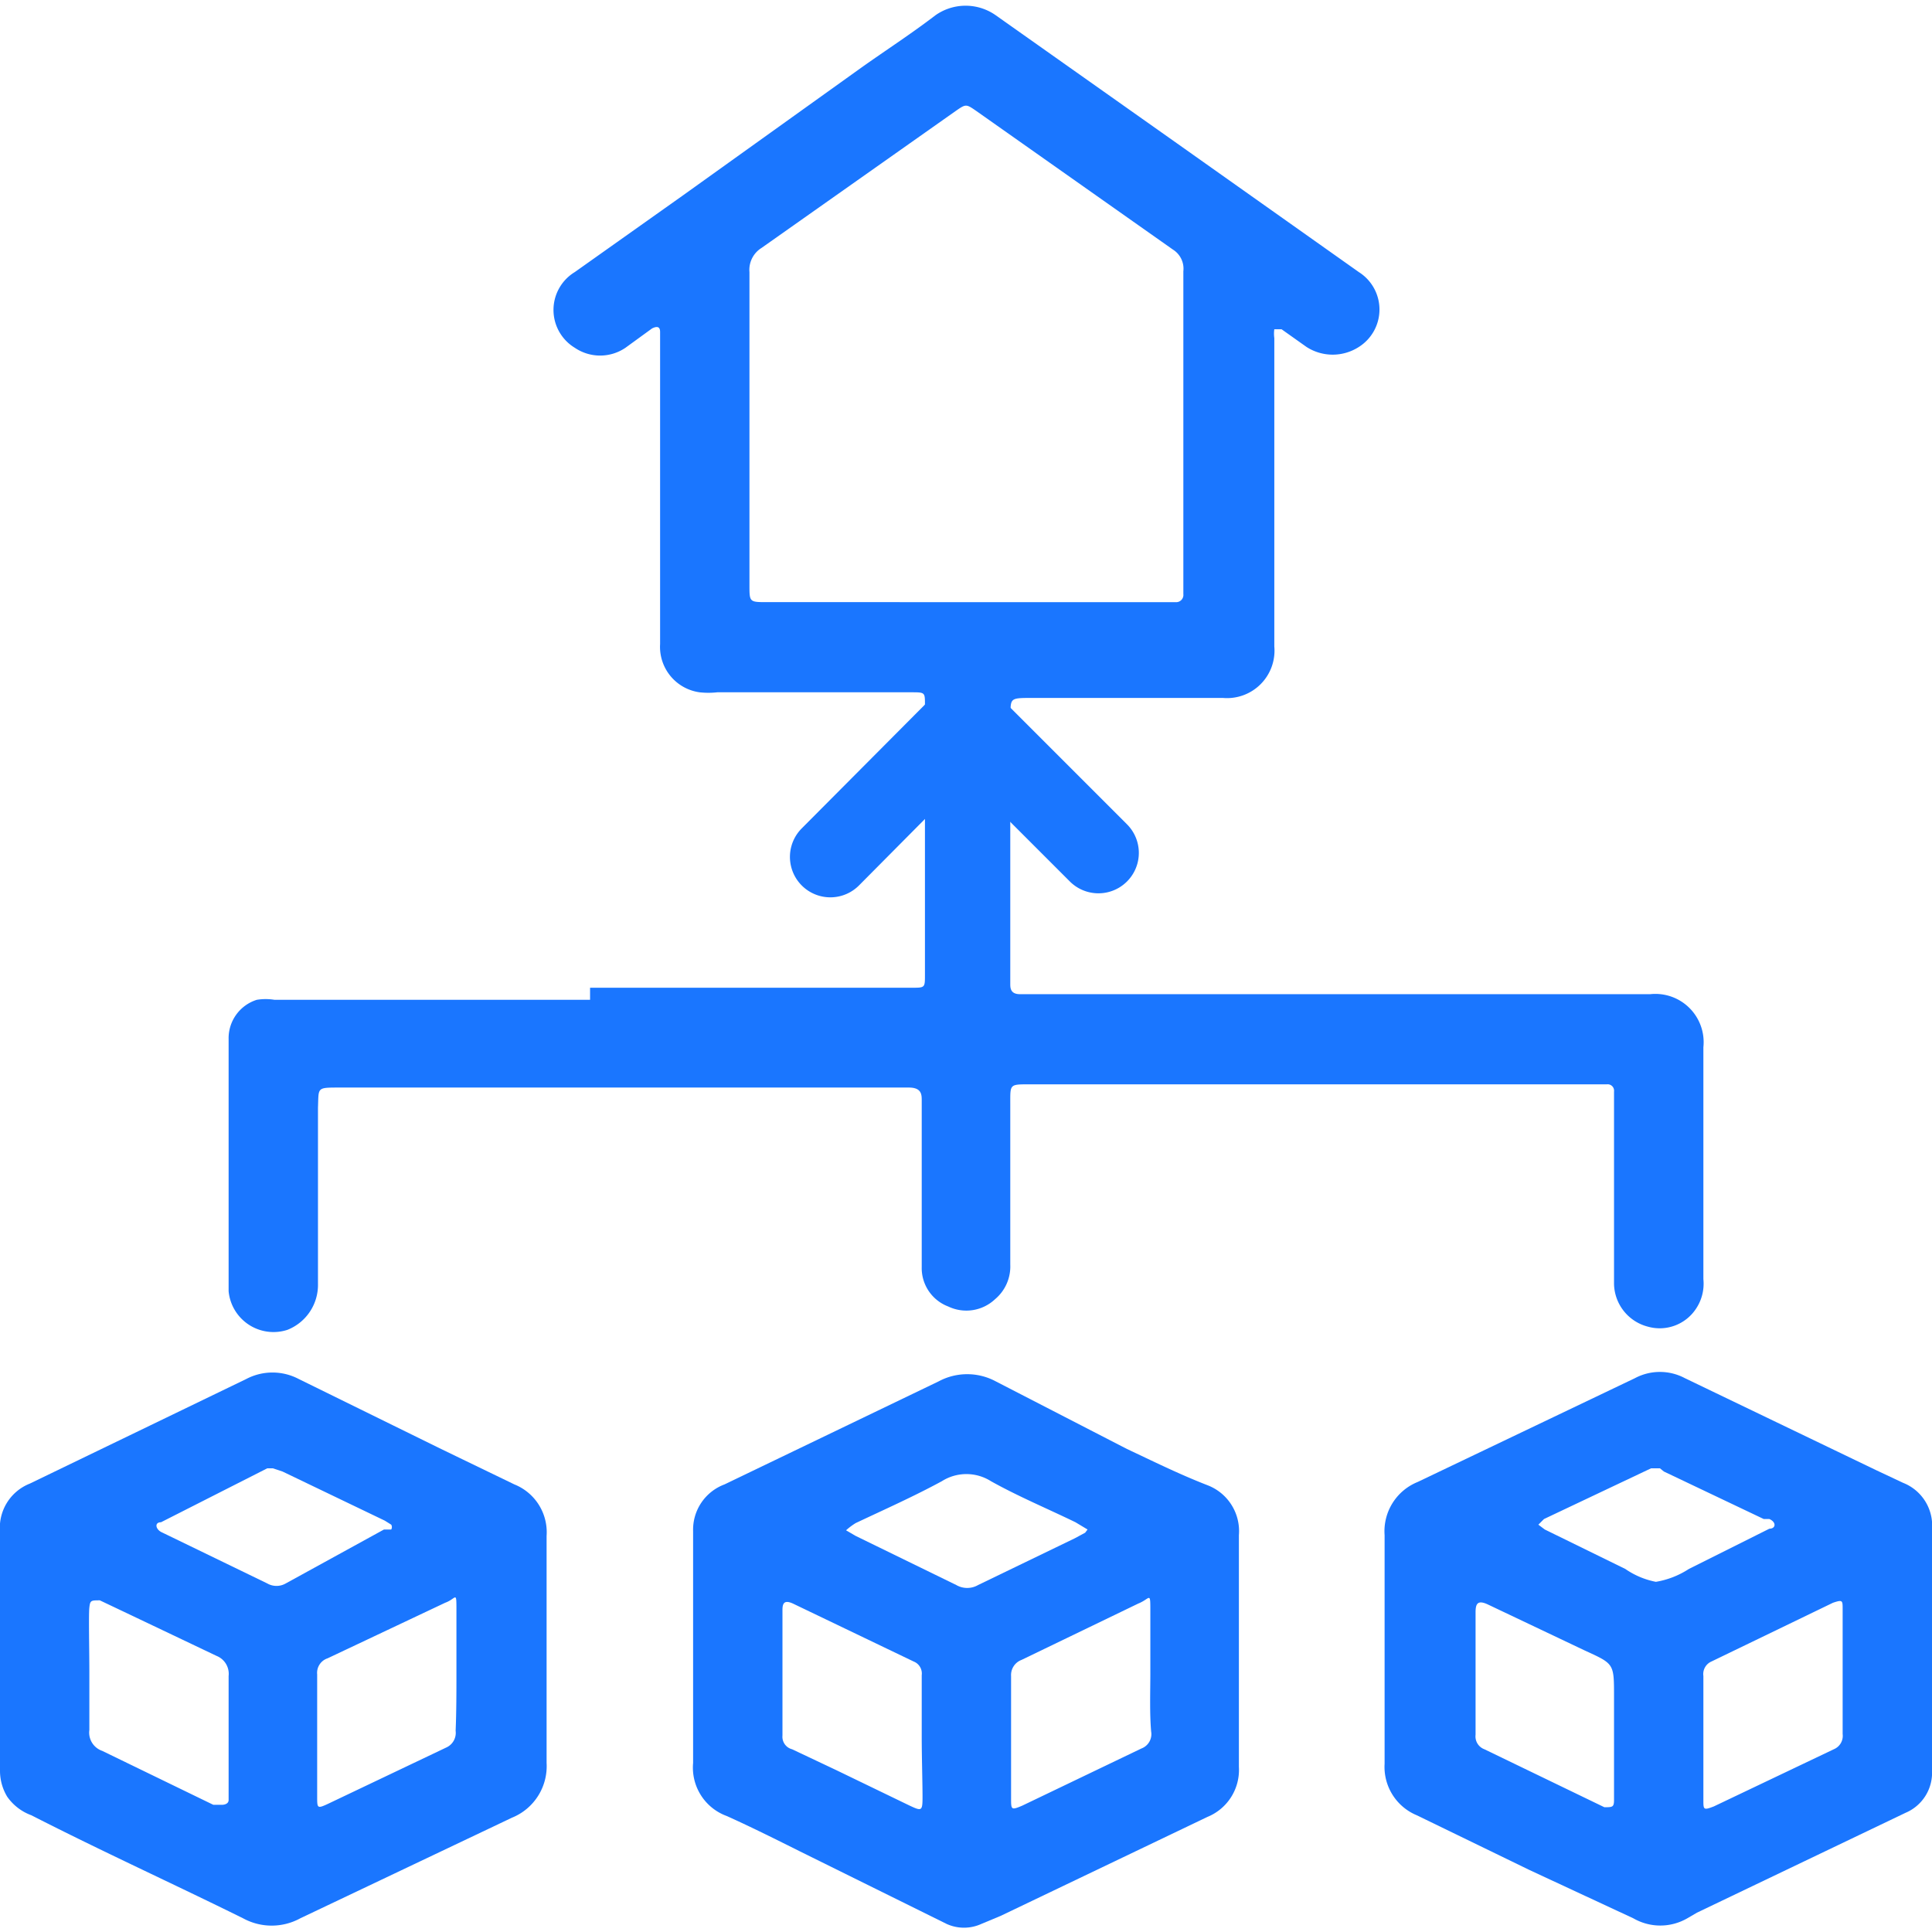
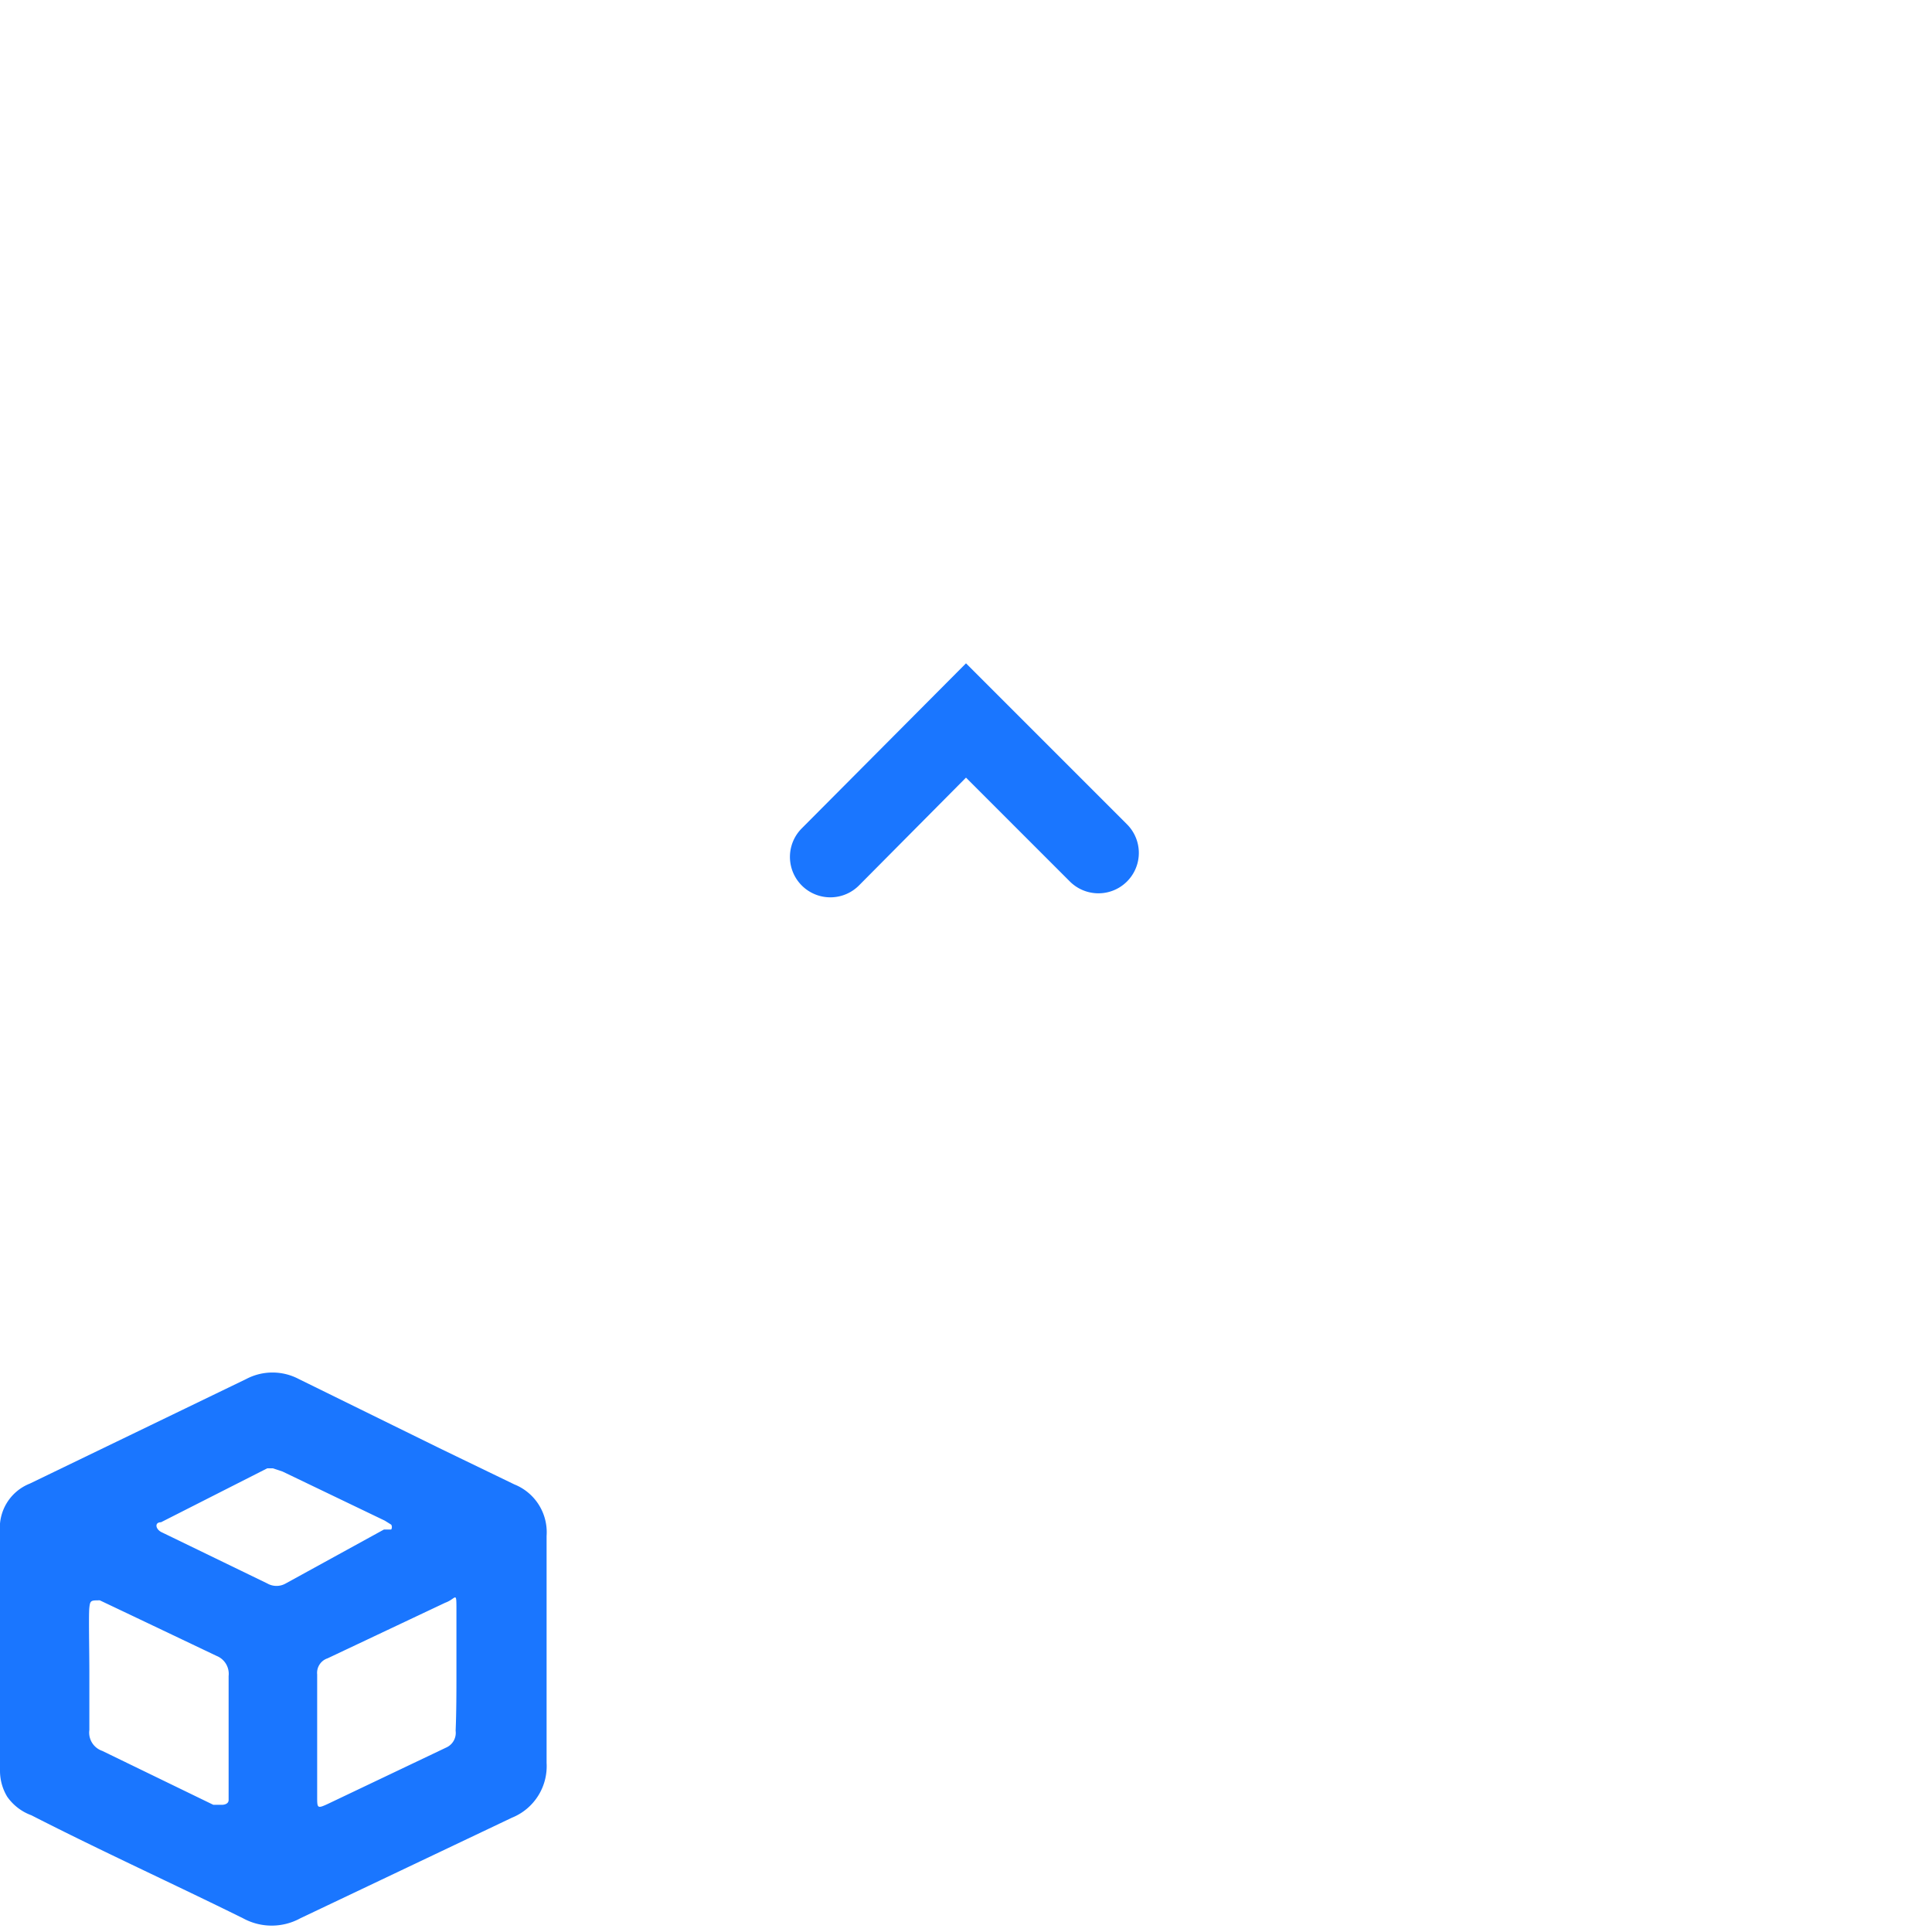
<svg xmlns="http://www.w3.org/2000/svg" id="Слой_1" data-name="Слой 1" width="24" height="24" viewBox="0 0 24 24">
  <defs>
    <style>.cls-1{fill:#1a76ff;}</style>
  </defs>
  <title>1230</title>
-   <path class="cls-1" d="M7.33,12.27h4c.16,0,.16,0,.16-.16,0-.61,0-2.75,0-3.36,0-.15,0-.15-.17-.15H8.91a1,1,0,0,1-.22,0A.57.57,0,0,1,8.2,8q0-1.11,0-2.21,0-.78,0-1.56s0-.07,0-.1,0-.1-.1-.05l-.33.24a.56.56,0,0,1-.63,0,.55.55,0,0,1,0-.94l1.34-.95L10.7.84c.31-.22.62-.42.92-.65a.65.65,0,0,1,.75,0l2.25,1.59,2.26,1.6a.55.55,0,0,1,0,.93.6.6,0,0,1-.65,0l-.31-.22-.09,0a.39.39,0,0,0,0,.11c0,.5,0,1,0,1.5,0,.78,0,1.56,0,2.33a.59.59,0,0,1-.64.64H12.83c-.31,0-.27,0-.28.27,0,.53,0,2.6,0,3.14,0,0,0,.09,0,.14s0,.13.12.13h.12c2.57,0,5.14,0,7.71,0a.6.6,0,0,1,.66.66c0,1,0,1.92,0,2.88a.56.56,0,0,1-.1.38.54.54,0,0,1-.59.21.56.56,0,0,1-.42-.53c0-.2,0-.41,0-.61q0-.82,0-1.64s0-.09,0-.14a.08.08,0,0,0-.09-.09H12.78c-.24,0-.23,0-.23.24,0,.66,0,1.31,0,2a.53.53,0,0,1-.19.43.52.52,0,0,1-.58.09.51.51,0,0,1-.33-.49c0-.62,0-1.23,0-1.85,0-.07,0-.15,0-.22s0-.16-.16-.16H4.21c-.28,0-.25,0-.26.25,0,.73,0,1.46,0,2.19a.6.6,0,0,1-.38.57.56.56,0,0,1-.73-.48c0-.45,0-.89,0-1.34s0-1.19,0-1.79a.5.5,0,0,1,.35-.49.68.68,0,0,1,.22,0H7.33ZM12,7.48h2.6a.09.09,0,0,0,.1-.1s0-.07,0-.1c0-1.3,0-2.61,0-3.91a.28.28,0,0,0-.13-.27L12.13,1.38c-.13-.09-.13-.09-.26,0L9.46,3.08a.32.32,0,0,0-.15.3c0,.77,0,1.54,0,2.31q0,.79,0,1.58c0,.21,0,.21.22.21H12Z" />
  <path class="cls-1" d="M0,20.49c0-.49,0-1,0-1.46a.59.59,0,0,1,.37-.6l1.49-.72,1.2-.58a.7.7,0,0,1,.65,0L5.48,18l.91.44a.64.64,0,0,1,.4.64c0,.94,0,1.88,0,2.82a.69.69,0,0,1-.43.68L3.73,23.83a.74.74,0,0,1-.71,0C2.15,23.4,1.27,23,.39,22.55a.63.63,0,0,1-.3-.23A.62.62,0,0,1,0,22c0-.5,0-1,0-1.5Zm5.67.29c0-.26,0-.51,0-.77s0-.15-.14-.1l-1.46.69a.19.19,0,0,0-.13.2c0,.51,0,1,0,1.52,0,.14,0,.15.13.09l1.47-.7a.2.2,0,0,0,.12-.21C5.67,21.27,5.67,21,5.67,20.79Zm-4.56,0c0,.24,0,.47,0,.71a.24.24,0,0,0,.16.26l1.38.67.11,0s.08,0,.08-.06,0-.07,0-.1c0-.48,0-1,0-1.44a.24.24,0,0,0-.15-.25l-1.05-.5-.4-.19c-.11,0-.12,0-.13.09S1.11,20.51,1.11,20.77Zm2.28-2.54-.07,0L2,18.91c-.08,0-.07.08,0,.12l1.32.64a.23.23,0,0,0,.23,0L4.77,19l.09,0a.06.06,0,0,0,0-.06l-.08-.05-1.27-.61Z" />
-   <path class="cls-1" d="M24,20.51c0,.49,0,1,0,1.48a.54.54,0,0,1-.33.53l-2.59,1.24-.12.07a.67.67,0,0,1-.67,0L19,23.23l-1.4-.68a.65.65,0,0,1-.4-.64q0-1.42,0-2.84a.66.66,0,0,1,.41-.66l2.7-1.29a.66.66,0,0,1,.62,0l2.37,1.14.34.16A.57.57,0,0,1,24,19c0,.5,0,1,0,1.5Zm-3.95,1.07h0c0-.17,0-.34,0-.51,0-.41,0-.4-.37-.57l-1.2-.57c-.13-.06-.15,0-.15.1,0,.51,0,1,0,1.52a.17.17,0,0,0,.11.18l1.49.72c.1,0,.12,0,.12-.09S20.05,21.83,20.05,21.57Zm2.84-.8h0c0-.26,0-.53,0-.79,0-.11,0-.12-.12-.08l-1.51.73a.17.17,0,0,0-.1.18c0,.51,0,1,0,1.54,0,.12,0,.13.13.08l1.49-.71a.18.18,0,0,0,.11-.19C22.89,21.28,22.89,21,22.89,20.78Zm-2.27-2.54-.11,0-1.33.63s0,0-.07.07l.08.06,1,.49a1,1,0,0,0,.38.16,1.07,1.07,0,0,0,.41-.16l1-.5c.08,0,.09-.08,0-.12l-.07,0-1.24-.59Z" />
-   <path class="cls-1" d="M8.61,20.48c0-.49,0-1,0-1.46A.6.6,0,0,1,9,18.44l2.66-1.28a.75.75,0,0,1,.71,0L14,18c.32.15.64.31,1,.45a.61.61,0,0,1,.39.62c0,1,0,1.92,0,2.88a.63.63,0,0,1-.39.62L12.43,23.8l-.24.1a.52.52,0,0,1-.43,0L9.94,23c-.3-.15-.6-.3-.91-.44a.64.64,0,0,1-.42-.66c0-.47,0-.95,0-1.42Zm2.84,1.1c0-.26,0-.51,0-.77a.16.16,0,0,0-.1-.17l-1.5-.72c-.11-.05-.13,0-.13.08,0,.52,0,1,0,1.56a.16.16,0,0,0,.12.17l.55.26.91.44c.15.07.16.07.16-.11S11.45,21.82,11.45,21.58Zm2.84-.79c0-.26,0-.51,0-.77s0-.16-.15-.1l-1.45.7a.2.2,0,0,0-.13.2c0,.51,0,1,0,1.52,0,.14,0,.15.14.09l1.48-.71a.19.19,0,0,0,.12-.21C14.28,21.28,14.29,21,14.29,20.79ZM13.51,19l-.15-.09c-.35-.17-.71-.32-1.05-.51a.57.57,0,0,0-.61,0c-.35.19-.71.35-1.07.52a.8.8,0,0,0-.12.09l.12.07,1.25.61a.27.27,0,0,0,.27,0l1.2-.58.13-.07Z" />
  <path class="cls-1" d="M12,8.24l2,2a.5.5,0,0,1-.71.71L12,9.66,10.67,11a.5.5,0,0,1-.71-.71Z" />
</svg>